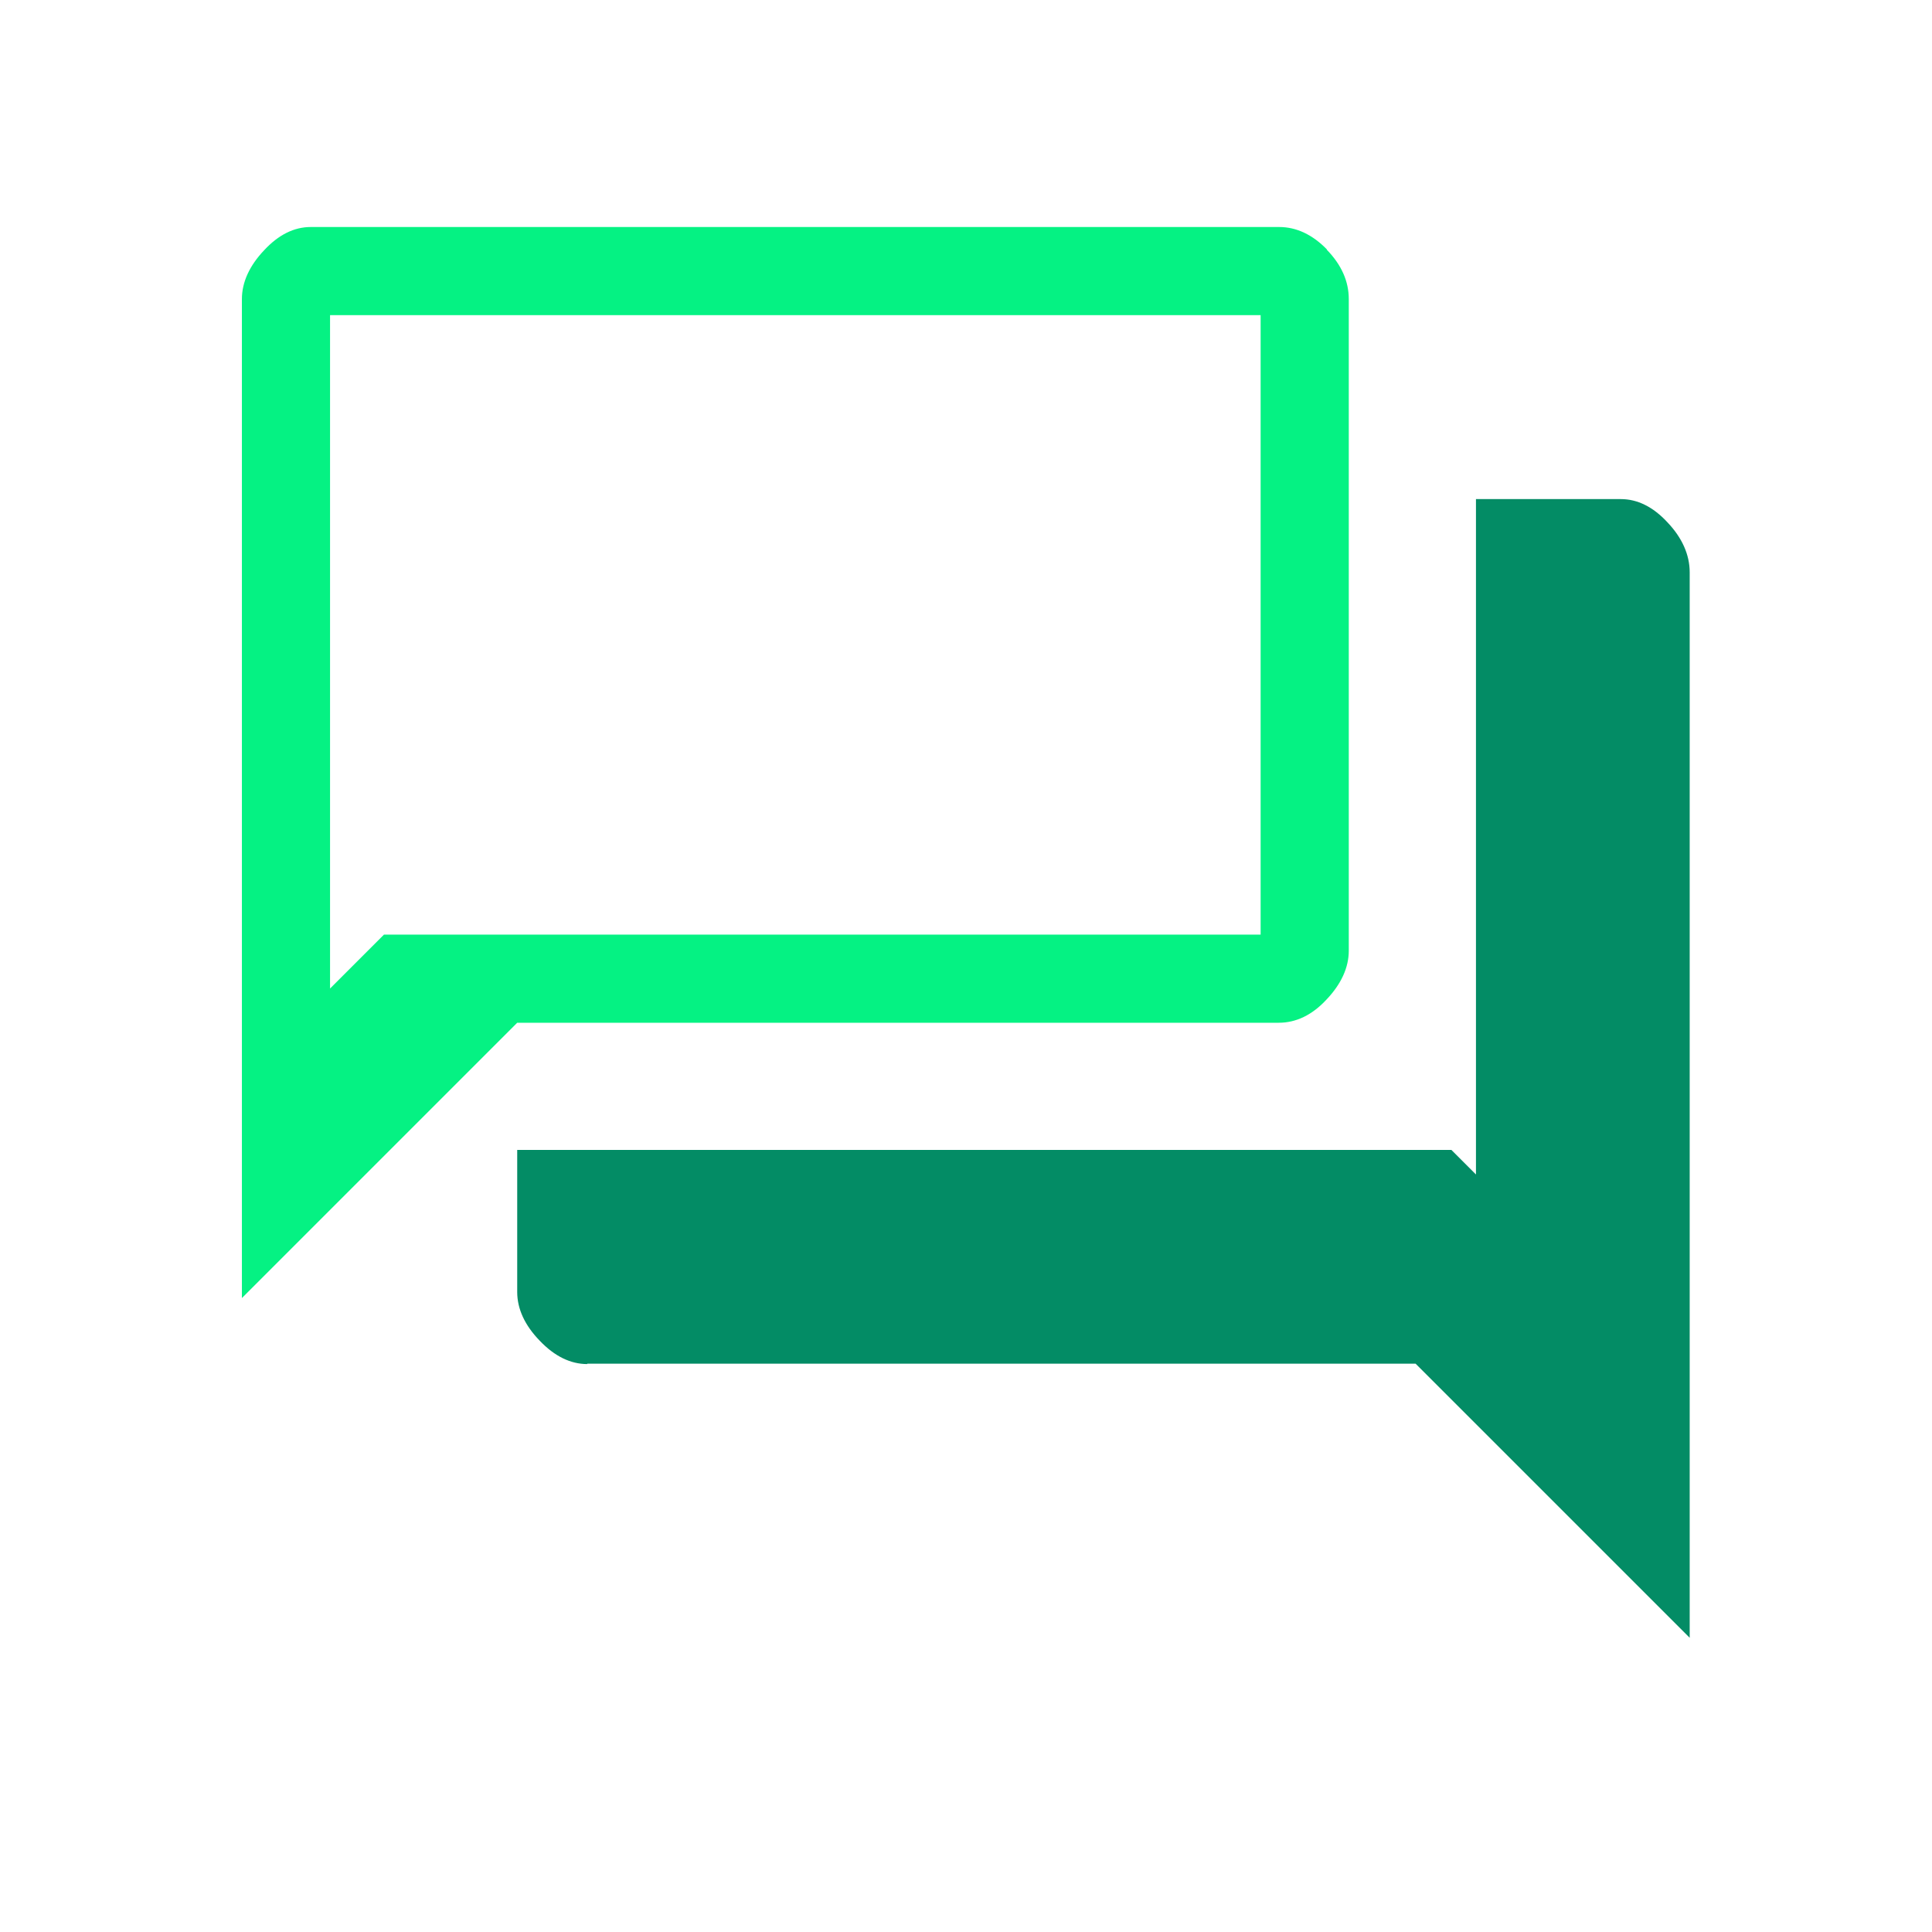
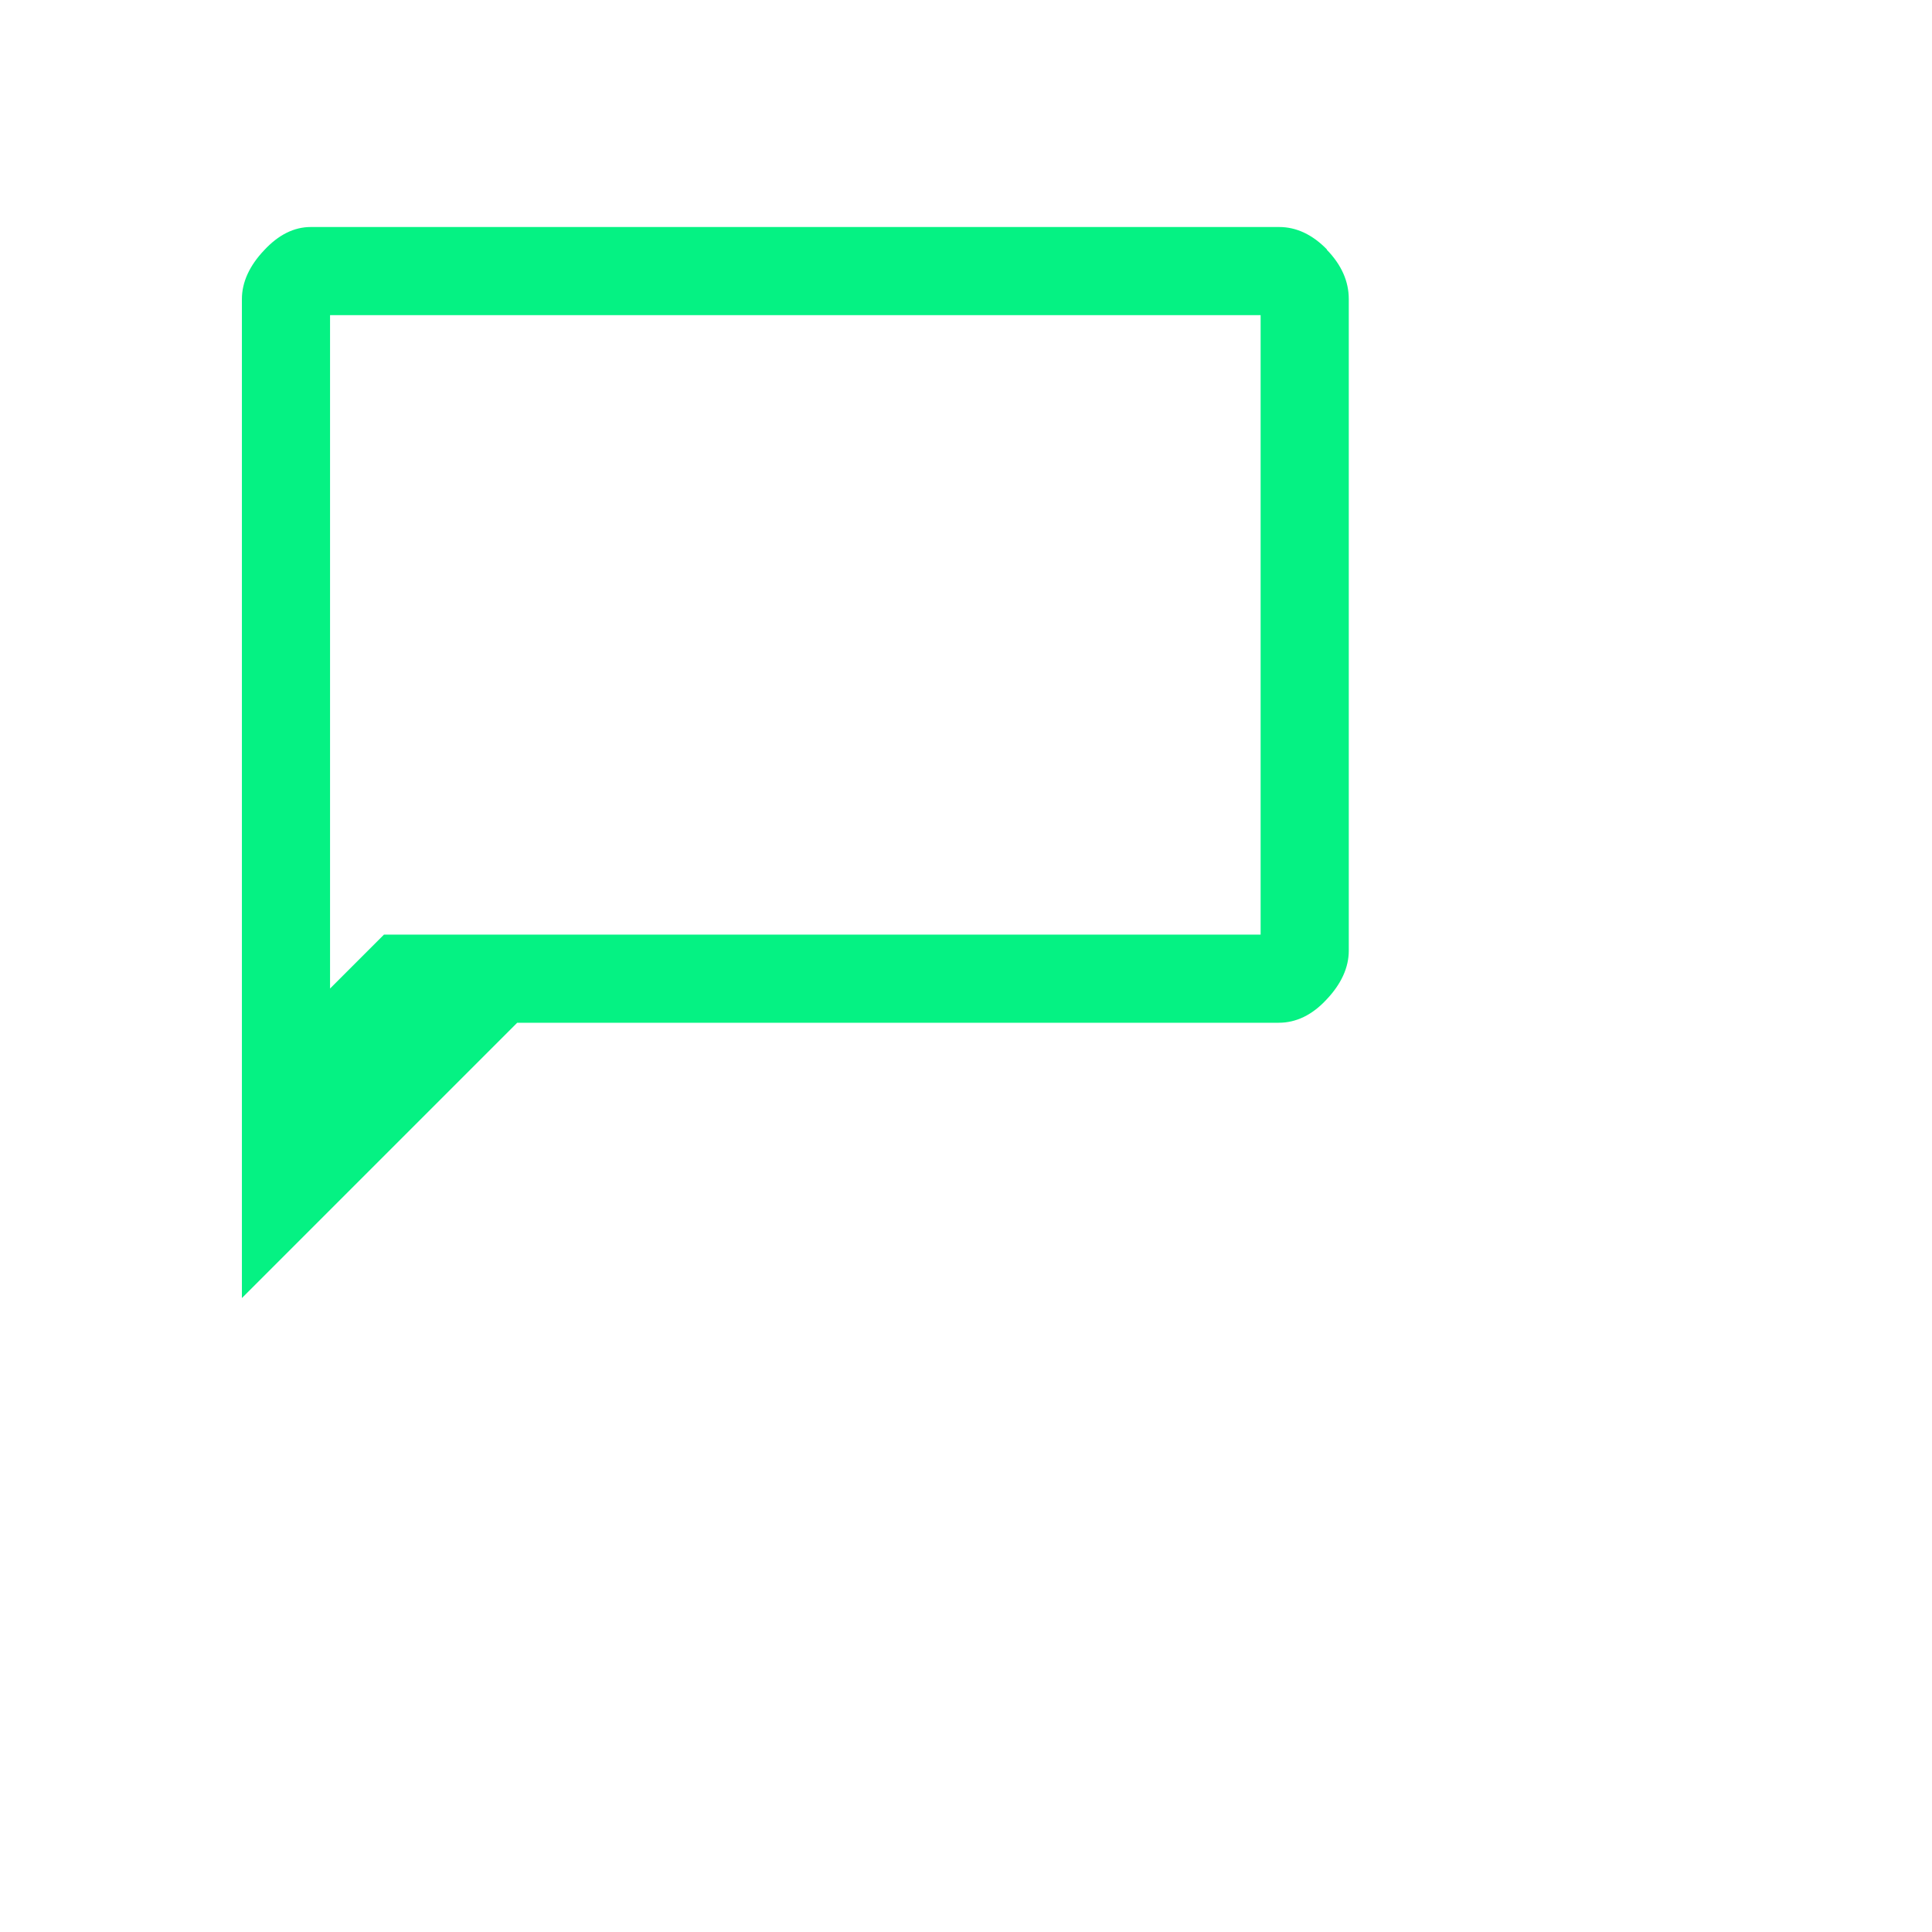
<svg xmlns="http://www.w3.org/2000/svg" id="Accounts_-_Users-_Customers" data-name="Accounts - Users- Customers" viewBox="0 0 48 48">
  <defs>
    <style>
      .cls-1 {
        fill: #05f283;
      }

      .cls-1, .cls-2 {
        stroke-width: 0px;
      }

      .cls-2 {
        fill: #038c65;
      }
    </style>
  </defs>
-   <path class="cls-2" d="m14.59,33.89c-.41,0-.81-.19-1.18-.58-.37-.38-.56-.79-.56-1.21v-3.53h23.21l.61.61V12.4h3.6c.41,0,.8.19,1.16.58.36.38.55.8.55,1.24v26.47l-6.81-6.81H14.59Z" />
  <path class="cls-1" d="m32.97,6.2c-.36-.37-.76-.56-1.19-.56H7.72c-.41,0-.8.19-1.16.58-.36.38-.55.79-.55,1.21v24.82l6.84-6.84h18.92c.43,0,.83-.19,1.19-.58.36-.38.55-.79.55-1.21V7.43c0-.44-.18-.85-.55-1.23Zm-1.65,17.02H9.54l-1.34,1.34V7.83h23.12v15.39Z" />
</svg>